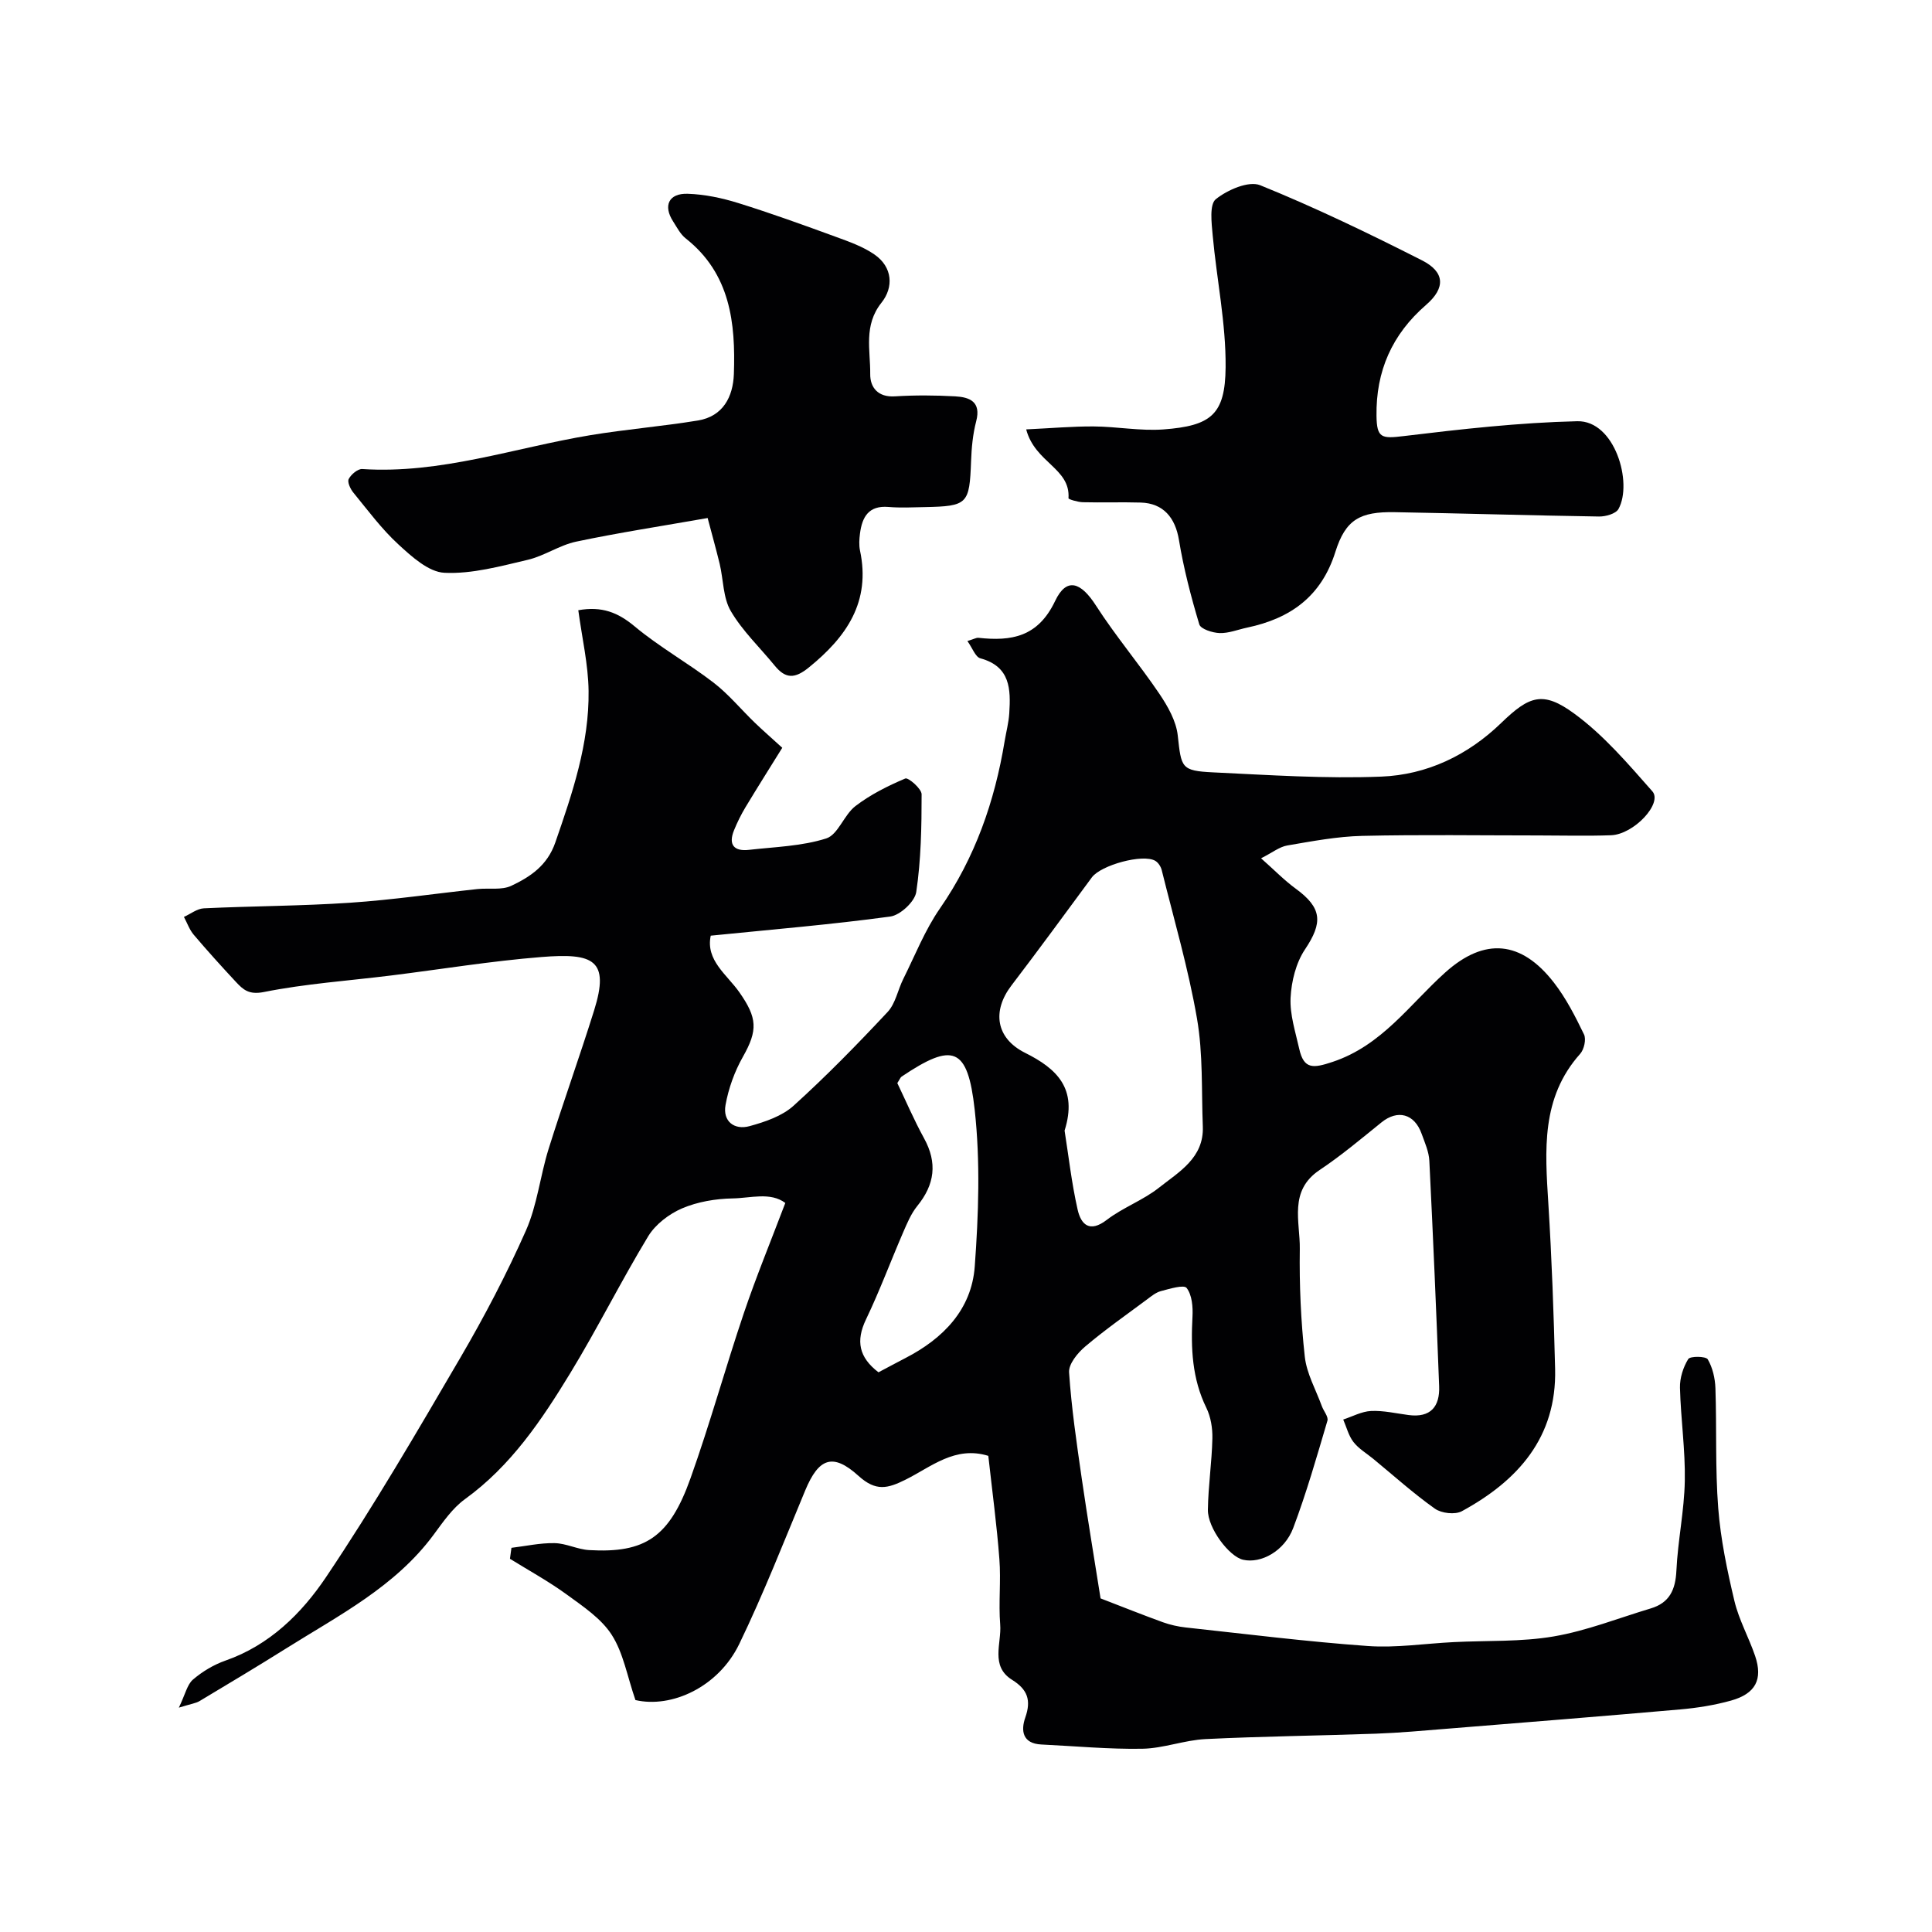
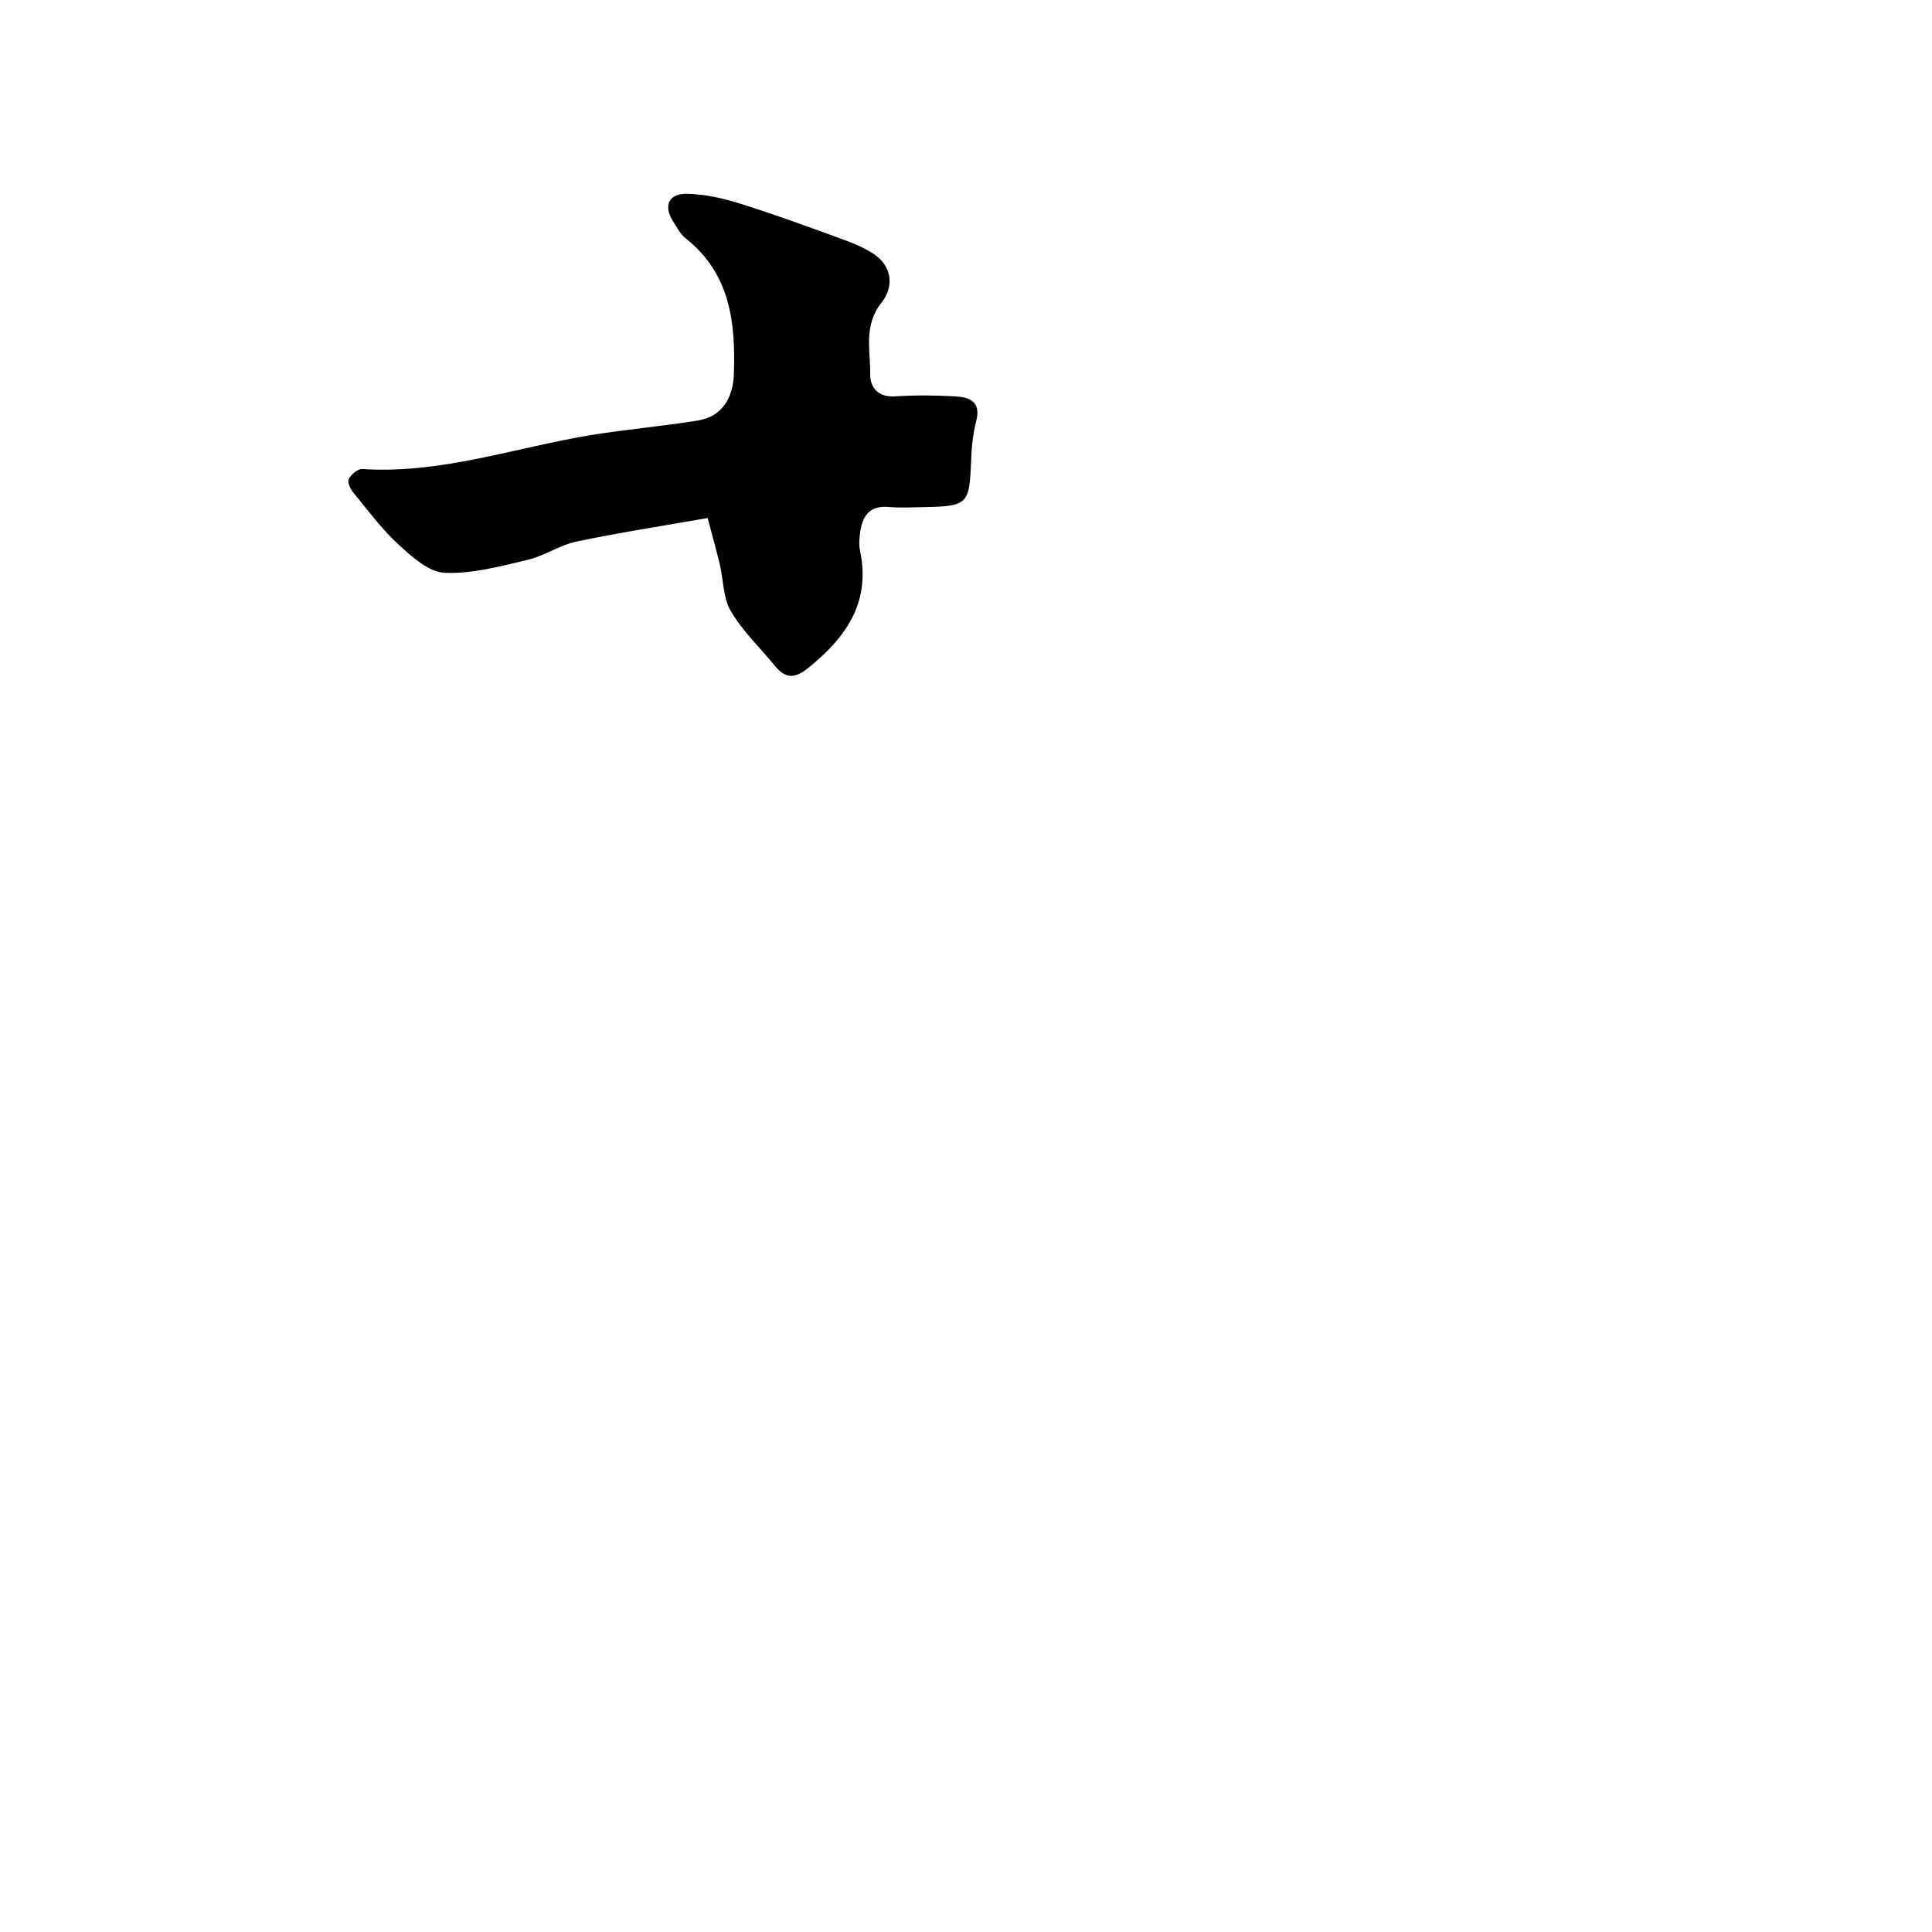
<svg xmlns="http://www.w3.org/2000/svg" enable-background="new 0 0 400 400" viewBox="0 0 400 400">
  <g fill="#010103">
-     <path d="m204.62 301.42c-6.89-2.13-11.83 2.29-17.1 4.91-3.75 1.87-6.17 2.5-9.78-.77-5.36-4.86-8.26-3.63-11.03 3.02-4.43 10.65-8.64 21.41-13.65 31.78-4.33 8.96-14.04 13.35-21.5 11.62-1.71-4.96-2.5-9.74-4.9-13.49-2.17-3.39-5.92-5.88-9.29-8.34-3.74-2.73-7.84-4.97-11.79-7.42.1-.76.2-1.51.31-2.27 2.98-.36 5.96-1.03 8.93-.97 2.39.04 4.74 1.3 7.15 1.44 11.59.67 16.64-2.66 20.99-14.86 4.03-11.29 7.22-22.88 11.06-34.24 2.54-7.5 5.56-14.84 8.57-22.77-3.09-2.32-7.19-1-10.9-.94-3.52.06-7.26.69-10.47 2.06-2.7 1.16-5.52 3.31-7.02 5.78-5.63 9.29-10.48 19.05-16.13 28.33-5.93 9.73-12.28 19.2-21.79 26.08-2.6 1.88-4.56 4.75-6.51 7.39-7.94 10.74-19.57 16.65-30.48 23.5-5.93 3.72-11.95 7.32-17.96 10.92-.78.47-1.77.58-4.3 1.37 1.34-2.78 1.72-4.78 2.92-5.81 1.95-1.67 4.3-3.08 6.72-3.93 9.13-3.18 15.79-9.78 20.83-17.28 9.9-14.73 18.86-30.12 27.82-45.45 4.97-8.51 9.58-17.3 13.57-26.31 2.33-5.26 2.94-11.27 4.67-16.83 3.01-9.62 6.43-19.11 9.44-28.73 3.3-10.52-.17-11.93-10.89-11.07-10.43.83-20.79 2.54-31.19 3.83-8.78 1.09-17.65 1.69-26.3 3.42-3.08.61-4.27-.48-5.79-2.11-2.97-3.19-5.9-6.43-8.72-9.75-.89-1.05-1.36-2.45-2.03-3.69 1.37-.62 2.72-1.71 4.12-1.78 10.09-.48 20.21-.48 30.29-1.16 8.81-.59 17.57-1.89 26.36-2.83 2.35-.25 5.02.27 7.02-.68 3.94-1.86 7.45-4.2 9.1-8.96 3.54-10.22 7.03-20.45 6.89-31.38-.07-5.49-1.36-10.97-2.13-16.71 4.88-.87 8.21.46 11.66 3.34 5.12 4.27 11.03 7.57 16.33 11.64 3.13 2.41 5.69 5.54 8.55 8.3 1.64 1.58 3.37 3.08 5.69 5.2-2.43 3.91-5.07 8.09-7.62 12.32-.91 1.51-1.7 3.12-2.37 4.76-1.23 3.03.03 4.41 3.12 4.05 5.36-.61 10.91-.75 15.97-2.36 2.46-.78 3.67-4.88 6.05-6.7 3.1-2.38 6.71-4.18 10.32-5.71.61-.26 3.38 2.11 3.38 3.27 0 6.76-.12 13.57-1.11 20.23-.29 1.98-3.31 4.8-5.38 5.08-12.2 1.66-24.49 2.68-37.17 3.96-1.09 5.1 3.37 8.07 5.92 11.71 3.72 5.31 3.87 7.85.73 13.39-1.72 3.04-2.98 6.54-3.59 9.98-.6 3.35 1.81 5.23 5 4.35 3.2-.88 6.72-2.07 9.1-4.23 6.79-6.14 13.2-12.71 19.46-19.4 1.64-1.75 2.11-4.57 3.24-6.83 2.45-4.91 4.49-10.13 7.59-14.6 7.29-10.53 11.34-22.16 13.4-34.64.32-1.93.84-3.85.96-5.79.31-4.94.25-9.67-5.98-11.36-1.04-.28-1.65-2.14-2.69-3.58 1.36-.41 1.84-.71 2.27-.67 6.88.75 12.35-.17 15.9-7.64 2.36-4.96 5.32-3.91 8.45.97 4.05 6.3 8.93 12.06 13.13 18.27 1.74 2.58 3.47 5.62 3.8 8.61.74 6.69.67 7.33 7.32 7.65 11.59.55 23.22 1.34 34.79.88 9.45-.37 17.92-4.39 24.87-11.12 5.82-5.63 8.63-6.66 15.08-1.95 6.09 4.44 11.16 10.4 16.2 16.11 2.19 2.48-3.83 8.94-8.57 9.1-4.99.18-10 .04-15 .04-12.16 0-24.33-.19-36.49.09-5.2.12-10.39 1.11-15.54 1.99-1.62.28-3.08 1.48-5.41 2.65 2.77 2.45 4.81 4.56 7.15 6.27 5.49 4 5.68 7.02 1.94 12.6-1.87 2.79-2.81 6.61-2.98 10.02-.17 3.48 1.01 7.06 1.79 10.55.96 4.32 2.93 4.04 6.92 2.71 10.2-3.4 15.91-11.86 23.3-18.5 8.18-7.35 15.77-6.59 22.49 2.06 2.53 3.25 4.45 7.03 6.25 10.75.49 1.01.02 3.11-.79 4.02-8.16 9.13-7.27 20.03-6.59 31.03.71 11.39 1.12 22.81 1.4 34.22.34 14.16-7.68 23.12-19.31 29.45-1.4.76-4.21.44-5.57-.52-4.46-3.16-8.55-6.85-12.78-10.33-1.39-1.14-3.03-2.1-4.1-3.49-1.01-1.31-1.43-3.08-2.11-4.64 1.92-.63 3.82-1.68 5.76-1.77 2.57-.12 5.18.5 7.77.84 4.57.6 6.49-1.76 6.33-5.96-.59-15.56-1.26-31.12-2.03-46.67-.09-1.89-.94-3.78-1.6-5.61-1.49-4.16-4.97-5.05-8.3-2.36-4.2 3.39-8.34 6.88-12.82 9.87-6.45 4.31-4.02 10.7-4.1 16.34-.11 7.43.22 14.9 1.03 22.28.38 3.51 2.29 6.85 3.53 10.26.37 1.03 1.4 2.2 1.16 3.02-2.2 7.45-4.34 14.94-7.08 22.21-1.81 4.8-6.68 7.42-10.38 6.58-2.87-.65-7.35-6.54-7.29-10.36.07-4.92.82-9.83.93-14.75.05-2.12-.33-4.47-1.25-6.35-2.96-6.04-3.22-12.36-2.87-18.87.11-2.02-.09-4.49-1.21-5.94-.57-.74-3.53.18-5.33.65-1.05.28-2 1.07-2.91 1.75-4.3 3.2-8.7 6.28-12.78 9.74-1.56 1.32-3.43 3.61-3.32 5.33.49 7.32 1.56 14.61 2.61 21.88 1.24 8.54 2.67 17.05 3.91 24.92 4.74 1.83 8.8 3.45 12.91 4.94 1.51.54 3.12.9 4.72 1.08 12.56 1.36 25.11 2.94 37.7 3.84 5.88.42 11.86-.52 17.79-.81 6.92-.35 13.95-.02 20.72-1.18 6.82-1.17 13.39-3.79 20.06-5.79 3.89-1.16 5.13-3.86 5.32-7.82.29-6.21 1.63-12.39 1.74-18.6.12-6.41-.84-12.84-1-19.27-.05-2 .66-4.24 1.71-5.94.39-.64 3.65-.6 4.04.05 1.01 1.72 1.52 3.94 1.59 5.98.28 8.28-.06 16.59.58 24.83.5 6.46 1.85 12.89 3.35 19.21.93 3.92 2.98 7.55 4.29 11.4 1.64 4.84.1 7.82-5 9.24-3.42.95-6.99 1.52-10.53 1.83-16.06 1.41-32.12 2.69-48.19 3.99-4.93.4-9.86.85-14.8 1.03-11.76.42-23.54.54-35.29 1.12-4.37.22-8.69 1.92-13.05 2-6.96.12-13.94-.55-20.91-.88-3.94-.19-4.28-2.89-3.33-5.6 1.26-3.58.45-5.8-2.74-7.79-4.56-2.84-2.15-7.56-2.46-11.45-.36-4.49.18-9.06-.17-13.56-.53-7.01-1.48-14.02-2.29-21.36zm15.79-67.34c.81 5.09 1.44 10.79 2.7 16.35.7 3.09 2.47 4.87 6.04 2.13 3.34-2.56 7.5-4.05 10.79-6.65 4.15-3.29 9.34-6.17 9.09-12.68-.29-7.45.06-15.03-1.2-22.32-1.79-10.37-4.77-20.53-7.31-30.77-.18-.72-.72-1.56-1.34-1.92-2.59-1.5-11.25.9-13.12 3.43-5.52 7.48-11.01 14.99-16.65 22.38-4.04 5.29-3.24 10.91 2.81 13.94 6.59 3.28 10.94 7.4 8.19 16.11zm-38.53 50.04c2.11-1.11 3.83-2.05 5.58-2.95 7.82-4.03 13.69-10.04 14.35-18.94.79-10.78 1.17-21.77-.01-32.47-1.45-13.06-4.51-13.99-15.13-6.86-.25.17-.37.54-.89 1.34 1.74 3.63 3.45 7.63 5.53 11.42 2.81 5.1 2.21 9.59-1.4 14.03-1.29 1.59-2.12 3.61-2.95 5.52-2.58 5.97-4.85 12.09-7.66 17.95-2.15 4.48-1.47 7.86 2.58 10.96z" />
    <path d="m146.51 107.25c-9.68 1.7-18.5 3.05-27.22 4.89-3.45.73-6.57 2.95-10.01 3.76-5.68 1.33-11.55 2.96-17.25 2.69-3.3-.15-6.81-3.36-9.57-5.9-3.46-3.18-6.3-7.04-9.3-10.7-.62-.75-1.29-2.19-.96-2.82.49-.95 1.87-2.12 2.8-2.06 16.26 1.06 31.52-4.41 47.22-7.01 7.39-1.22 14.89-1.83 22.28-3.04 5.21-.86 7.27-4.92 7.44-9.62.37-10.59-.73-20.79-9.97-28.08-1.11-.87-1.82-2.29-2.61-3.52-2.1-3.24-.92-5.85 3.02-5.72 3.51.11 7.1.87 10.47 1.92 6.81 2.12 13.52 4.55 20.22 7 2.74 1 5.6 2.01 7.96 3.64 3.8 2.62 4.01 6.81 1.47 9.99-3.75 4.71-2.28 9.82-2.33 14.78-.03 2.74 1.58 4.84 5.12 4.61 4.15-.26 8.34-.23 12.49 0 2.99.17 5.39 1.11 4.33 5.16-.7 2.67-.96 5.49-1.06 8.26-.33 8.89-.69 9.33-9.61 9.51-2.5.05-5.01.18-7.49-.03-4.13-.35-5.46 2.1-5.9 5.51-.15 1.15-.23 2.37 0 3.49 2.27 10.65-2.79 17.91-10.6 24.24-2.89 2.35-4.8 2.37-7.05-.38-3.06-3.75-6.67-7.17-9.09-11.29-1.62-2.76-1.53-6.51-2.31-9.8-.79-3.24-1.7-6.46-2.49-9.48z" />
-     <path d="m212.46 88.9c5.16-.24 9.58-.64 14-.61 4.8.03 9.64.97 14.39.62 9.92-.74 12.81-3.08 12.9-12.87.08-9.11-1.85-18.22-2.68-27.35-.23-2.54-.7-6.37.66-7.46 2.4-1.92 6.79-3.84 9.18-2.88 11.4 4.62 22.51 9.98 33.49 15.55 4.74 2.4 4.93 5.69.87 9.21-7.08 6.13-10.41 13.73-10.28 22.98.06 4.66 1.07 4.75 5.69 4.19 11.92-1.44 23.9-2.79 35.88-3.07 7.79-.18 11.52 12.78 8.53 18.17-.55.99-2.66 1.58-4.03 1.56-14.1-.22-28.19-.65-42.29-.9-7.17-.13-10.18 1.5-12.29 8.21-2.91 9.25-9.31 13.8-18.27 15.69-1.9.4-3.81 1.19-5.7 1.13-1.47-.05-3.92-.83-4.21-1.8-1.72-5.74-3.24-11.57-4.21-17.47-.76-4.61-3.22-7.61-7.91-7.75-4-.12-8 .03-11.99-.07-1.04-.03-2.98-.6-2.97-.82.42-6.24-6.92-7.31-8.76-14.26z" />
  </g>
</svg>